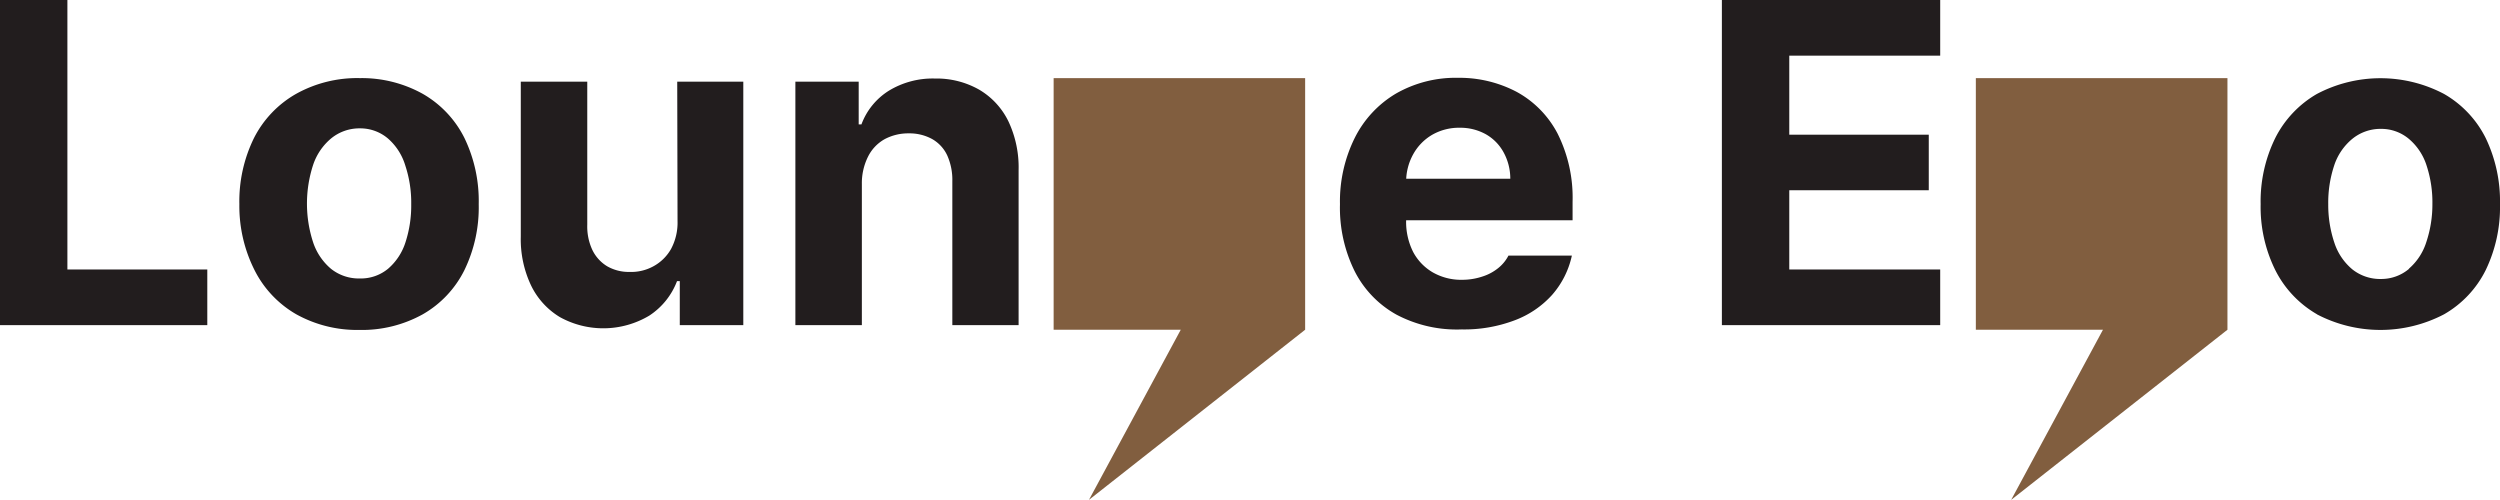
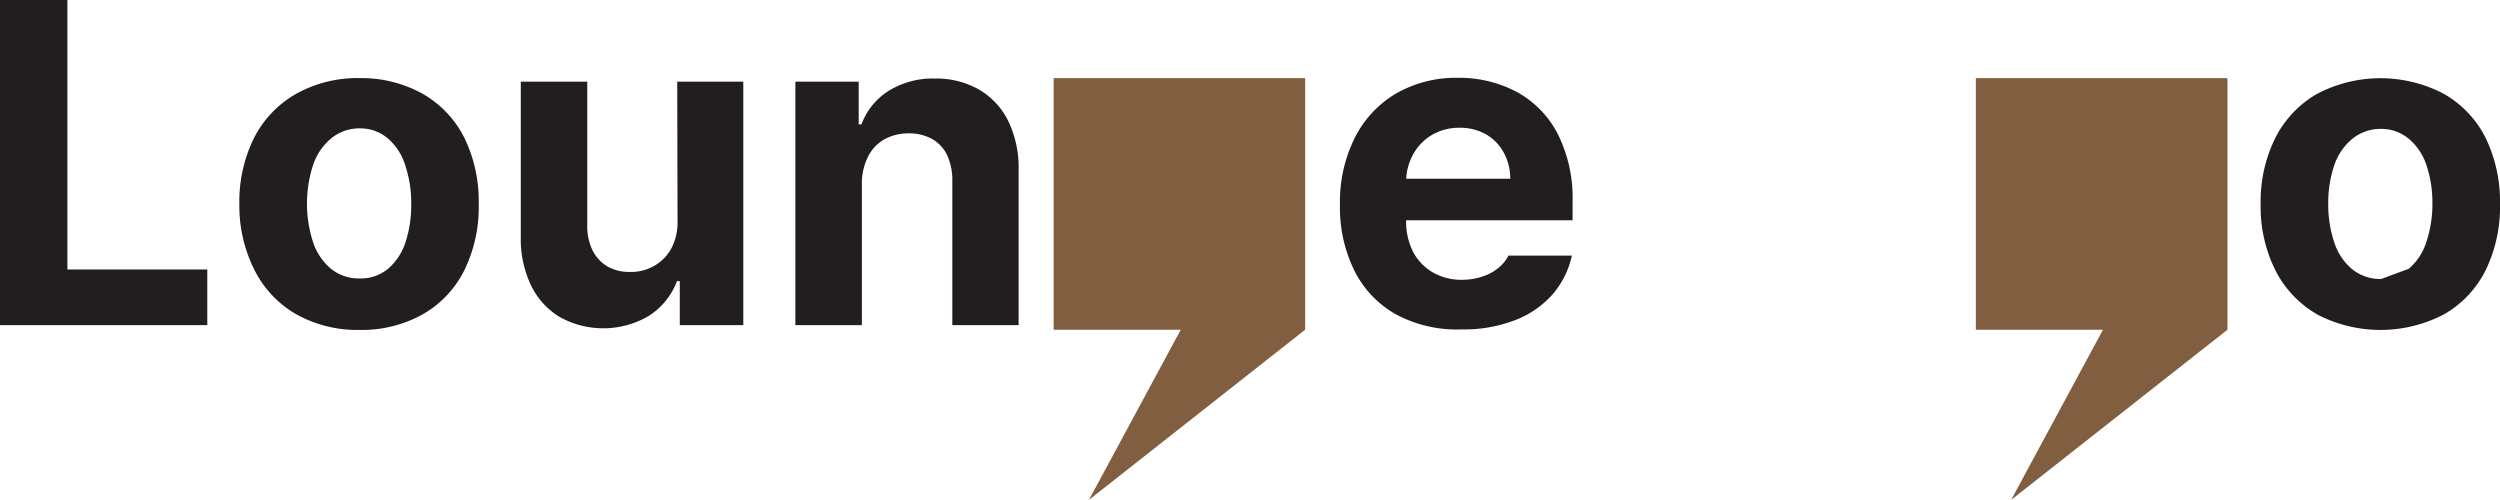
<svg xmlns="http://www.w3.org/2000/svg" viewBox="0 0 244.82 48.95">
  <defs>
    <style>.cls-1{fill:#221d1e;}.cls-2{fill:#815e3f;}</style>
  </defs>
  <g id="레이어_2" data-name="레이어 2">
    <g id="Layer_1" data-name="Layer 1">
      <path class="cls-1" d="M0,0H6.6V26.39H20.3v5.45H0Z" />
      <path class="cls-1" d="M29,30.77a10.34,10.34,0,0,1-4.08-4.33A13.93,13.93,0,0,1,23.44,20a14.06,14.06,0,0,1,1.43-6.48A10.37,10.37,0,0,1,29,9.19a12.28,12.28,0,0,1,6.24-1.54A12.28,12.28,0,0,1,41.4,9.19a10.25,10.25,0,0,1,4.08,4.32A14.18,14.18,0,0,1,46.88,20a14.05,14.05,0,0,1-1.4,6.45,10.22,10.22,0,0,1-4.08,4.33,12.27,12.27,0,0,1-6.21,1.53A12.28,12.28,0,0,1,29,30.77Zm9-4.45a5.7,5.7,0,0,0,1.71-2.6A11.61,11.61,0,0,0,40.27,20a11.56,11.56,0,0,0-.58-3.79A5.67,5.67,0,0,0,38,13.57a4.18,4.18,0,0,0-2.75-1,4.37,4.37,0,0,0-2.84,1,5.73,5.73,0,0,0-1.75,2.59,12.21,12.21,0,0,0,0,7.56,5.77,5.77,0,0,0,1.75,2.6,4.37,4.37,0,0,0,2.84.95A4.18,4.18,0,0,0,38,26.32Z" />
      <path class="cls-1" d="M66.32,8h6.47V31.84H66.57V27.53H66.3a7,7,0,0,1-2.72,3.38,8.79,8.79,0,0,1-8.74.15A7.34,7.34,0,0,1,52,27.94a10.55,10.55,0,0,1-1-4.78V8h6.51V22A5.44,5.44,0,0,0,58,24.46a3.79,3.79,0,0,0,1.45,1.61,4.25,4.25,0,0,0,2.19.56A4.54,4.54,0,0,0,64,26.07a4.39,4.39,0,0,0,1.72-1.7,5.46,5.46,0,0,0,.63-2.71Z" />
      <path class="cls-1" d="M84.4,31.84H77.89V8h6.2v4.18h.27a6.59,6.59,0,0,1,2.69-3.3,8.25,8.25,0,0,1,4.5-1.19,8.45,8.45,0,0,1,4.32,1.08,7.29,7.29,0,0,1,2.88,3.11,10.55,10.55,0,0,1,1,4.78V31.84H93.26V17.75a5.85,5.85,0,0,0-.49-2.51,3.58,3.58,0,0,0-1.48-1.62A4.61,4.61,0,0,0,89,13.06a4.89,4.89,0,0,0-2.39.58A4,4,0,0,0,85,15.35,5.8,5.8,0,0,0,84.4,18Z" />
      <path class="cls-1" d="M136.75,30.81a10.06,10.06,0,0,1-4.1-4.27A14,14,0,0,1,131.22,20a14,14,0,0,1,1.44-6.48,10.48,10.48,0,0,1,4.05-4.36,11.76,11.76,0,0,1,6.08-1.54A12,12,0,0,1,148.53,9a9.82,9.82,0,0,1,4,4.08A14,14,0,0,1,154,19.75v1.82h-20.1V17.5h14a5.36,5.36,0,0,0-.65-2.57,4.51,4.51,0,0,0-1.74-1.78,5.13,5.13,0,0,0-2.55-.64,5.28,5.28,0,0,0-2.71.69,5,5,0,0,0-1.86,1.91,5.52,5.52,0,0,0-.69,2.64v3.82a6.55,6.55,0,0,0,.69,3.11,5.06,5.06,0,0,0,1.93,2,5.6,5.6,0,0,0,2.88.72,6.3,6.3,0,0,0,2-.33,4.69,4.69,0,0,0,1.52-.82,3.77,3.77,0,0,0,1-1.22h6.21a8.58,8.58,0,0,1-1.92,3.83,9.35,9.35,0,0,1-3.69,2.51,13.94,13.94,0,0,1-5.17.89A12.65,12.65,0,0,1,136.75,30.81Z" />
-       <path class="cls-1" d="M168.62,0H190V5.45H175.22v7.74h13.66v5.44H175.22v7.76H190v5.45H168.62Z" />
-       <path class="cls-1" d="M226.89,30.77a10.34,10.34,0,0,1-4.08-4.33A13.93,13.93,0,0,1,221.38,20a14.06,14.06,0,0,1,1.43-6.48,10.37,10.37,0,0,1,4.08-4.32,13.35,13.35,0,0,1,12.45,0,10.25,10.25,0,0,1,4.08,4.32,14.31,14.31,0,0,1,1.4,6.48,14.18,14.18,0,0,1-1.4,6.45,10.22,10.22,0,0,1-4.08,4.33,13.43,13.43,0,0,1-12.45,0Zm9-4.45a5.7,5.7,0,0,0,1.71-2.6A11.62,11.62,0,0,0,238.2,20a11.57,11.57,0,0,0-.57-3.79,5.67,5.67,0,0,0-1.71-2.59,4.2,4.2,0,0,0-2.75-1,4.37,4.37,0,0,0-2.84,1,5.66,5.66,0,0,0-1.75,2.59A11.55,11.55,0,0,0,228,20a11.6,11.6,0,0,0,.6,3.77,5.69,5.69,0,0,0,1.75,2.6,4.37,4.37,0,0,0,2.84.95A4.2,4.2,0,0,0,235.92,26.32Z" />
+       <path class="cls-1" d="M226.89,30.77a10.34,10.34,0,0,1-4.08-4.33A13.93,13.93,0,0,1,221.38,20a14.06,14.06,0,0,1,1.43-6.48,10.37,10.37,0,0,1,4.08-4.32,13.35,13.35,0,0,1,12.45,0,10.25,10.25,0,0,1,4.08,4.32,14.31,14.31,0,0,1,1.4,6.48,14.18,14.18,0,0,1-1.4,6.45,10.22,10.22,0,0,1-4.08,4.33,13.43,13.43,0,0,1-12.45,0Zm9-4.45a5.7,5.7,0,0,0,1.71-2.6A11.62,11.62,0,0,0,238.2,20a11.57,11.57,0,0,0-.57-3.79,5.67,5.67,0,0,0-1.71-2.59,4.2,4.2,0,0,0-2.75-1,4.37,4.37,0,0,0-2.84,1,5.66,5.66,0,0,0-1.75,2.59A11.55,11.55,0,0,0,228,20a11.6,11.6,0,0,0,.6,3.77,5.69,5.69,0,0,0,1.75,2.6,4.37,4.37,0,0,0,2.84.95Z" />
      <polygon class="cls-2" points="193.49 7.65 193.49 32.29 205.94 32.29 196.95 48.95 218.13 32.29 218.13 7.65 193.49 7.65" />
      <polygon class="cls-2" points="103.18 7.65 103.18 32.29 115.63 32.29 106.64 48.95 127.81 32.29 127.81 7.65 103.18 7.65" />
    </g>
  </g>
</svg>